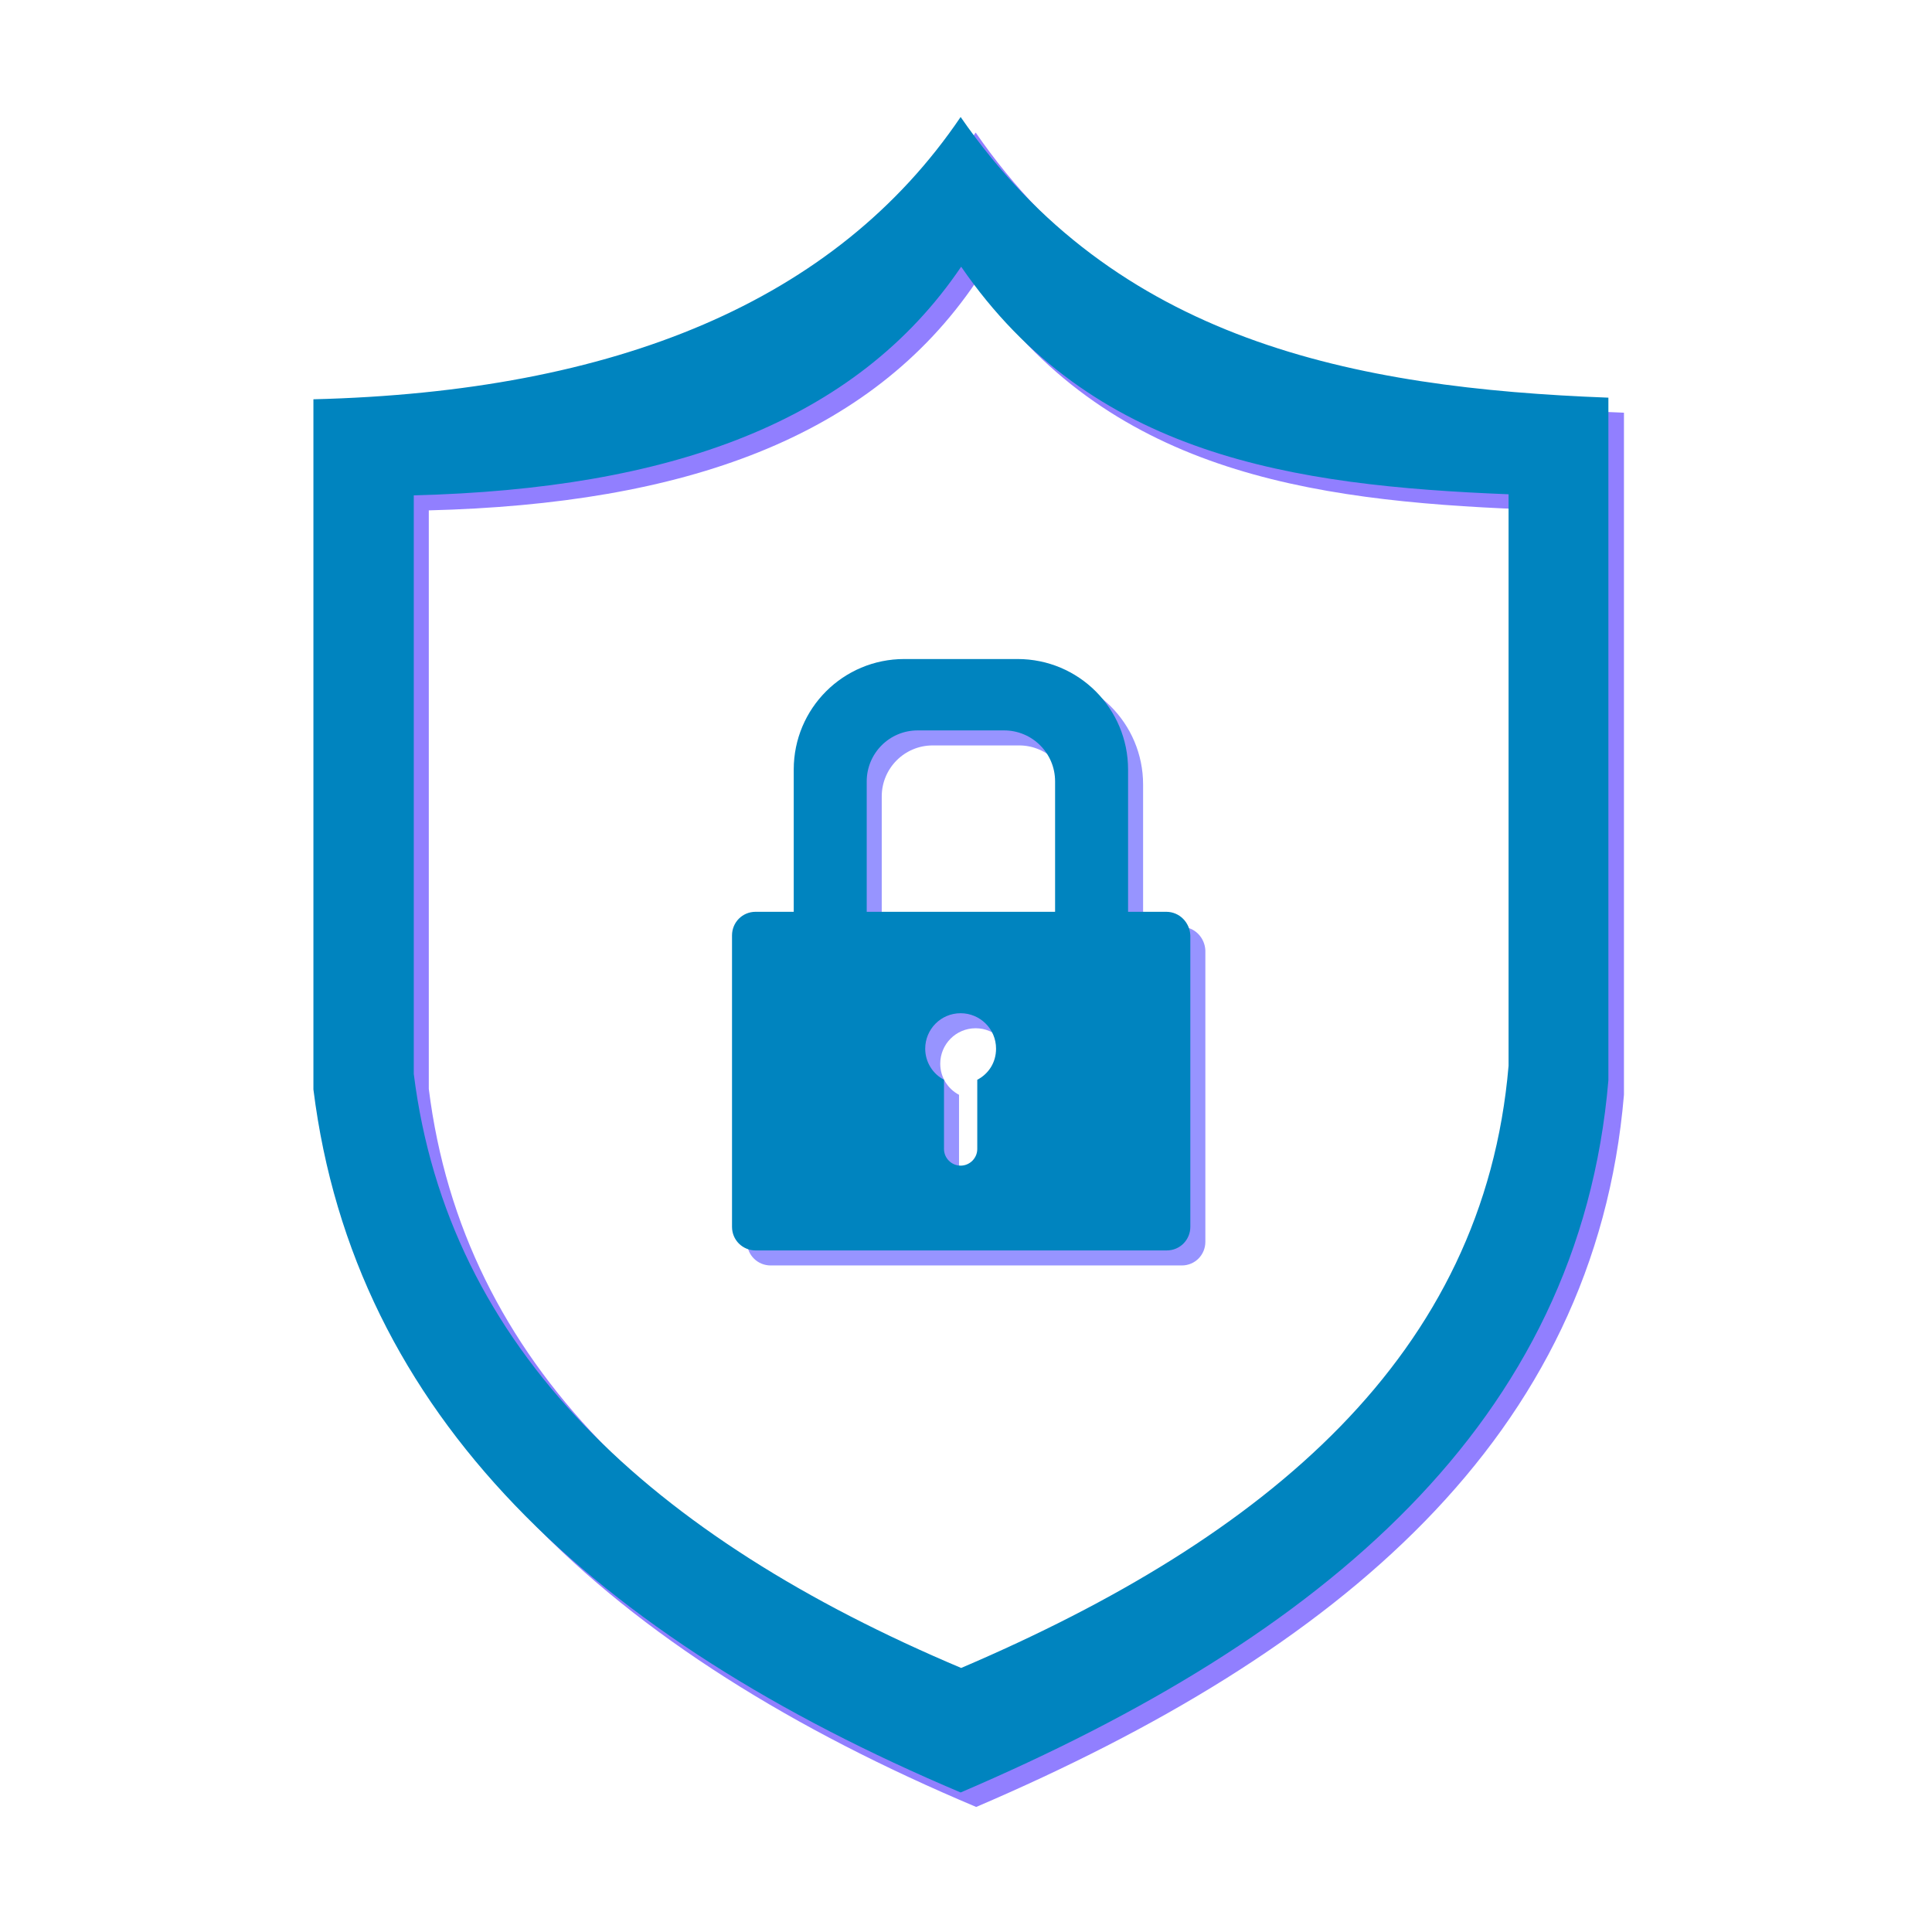
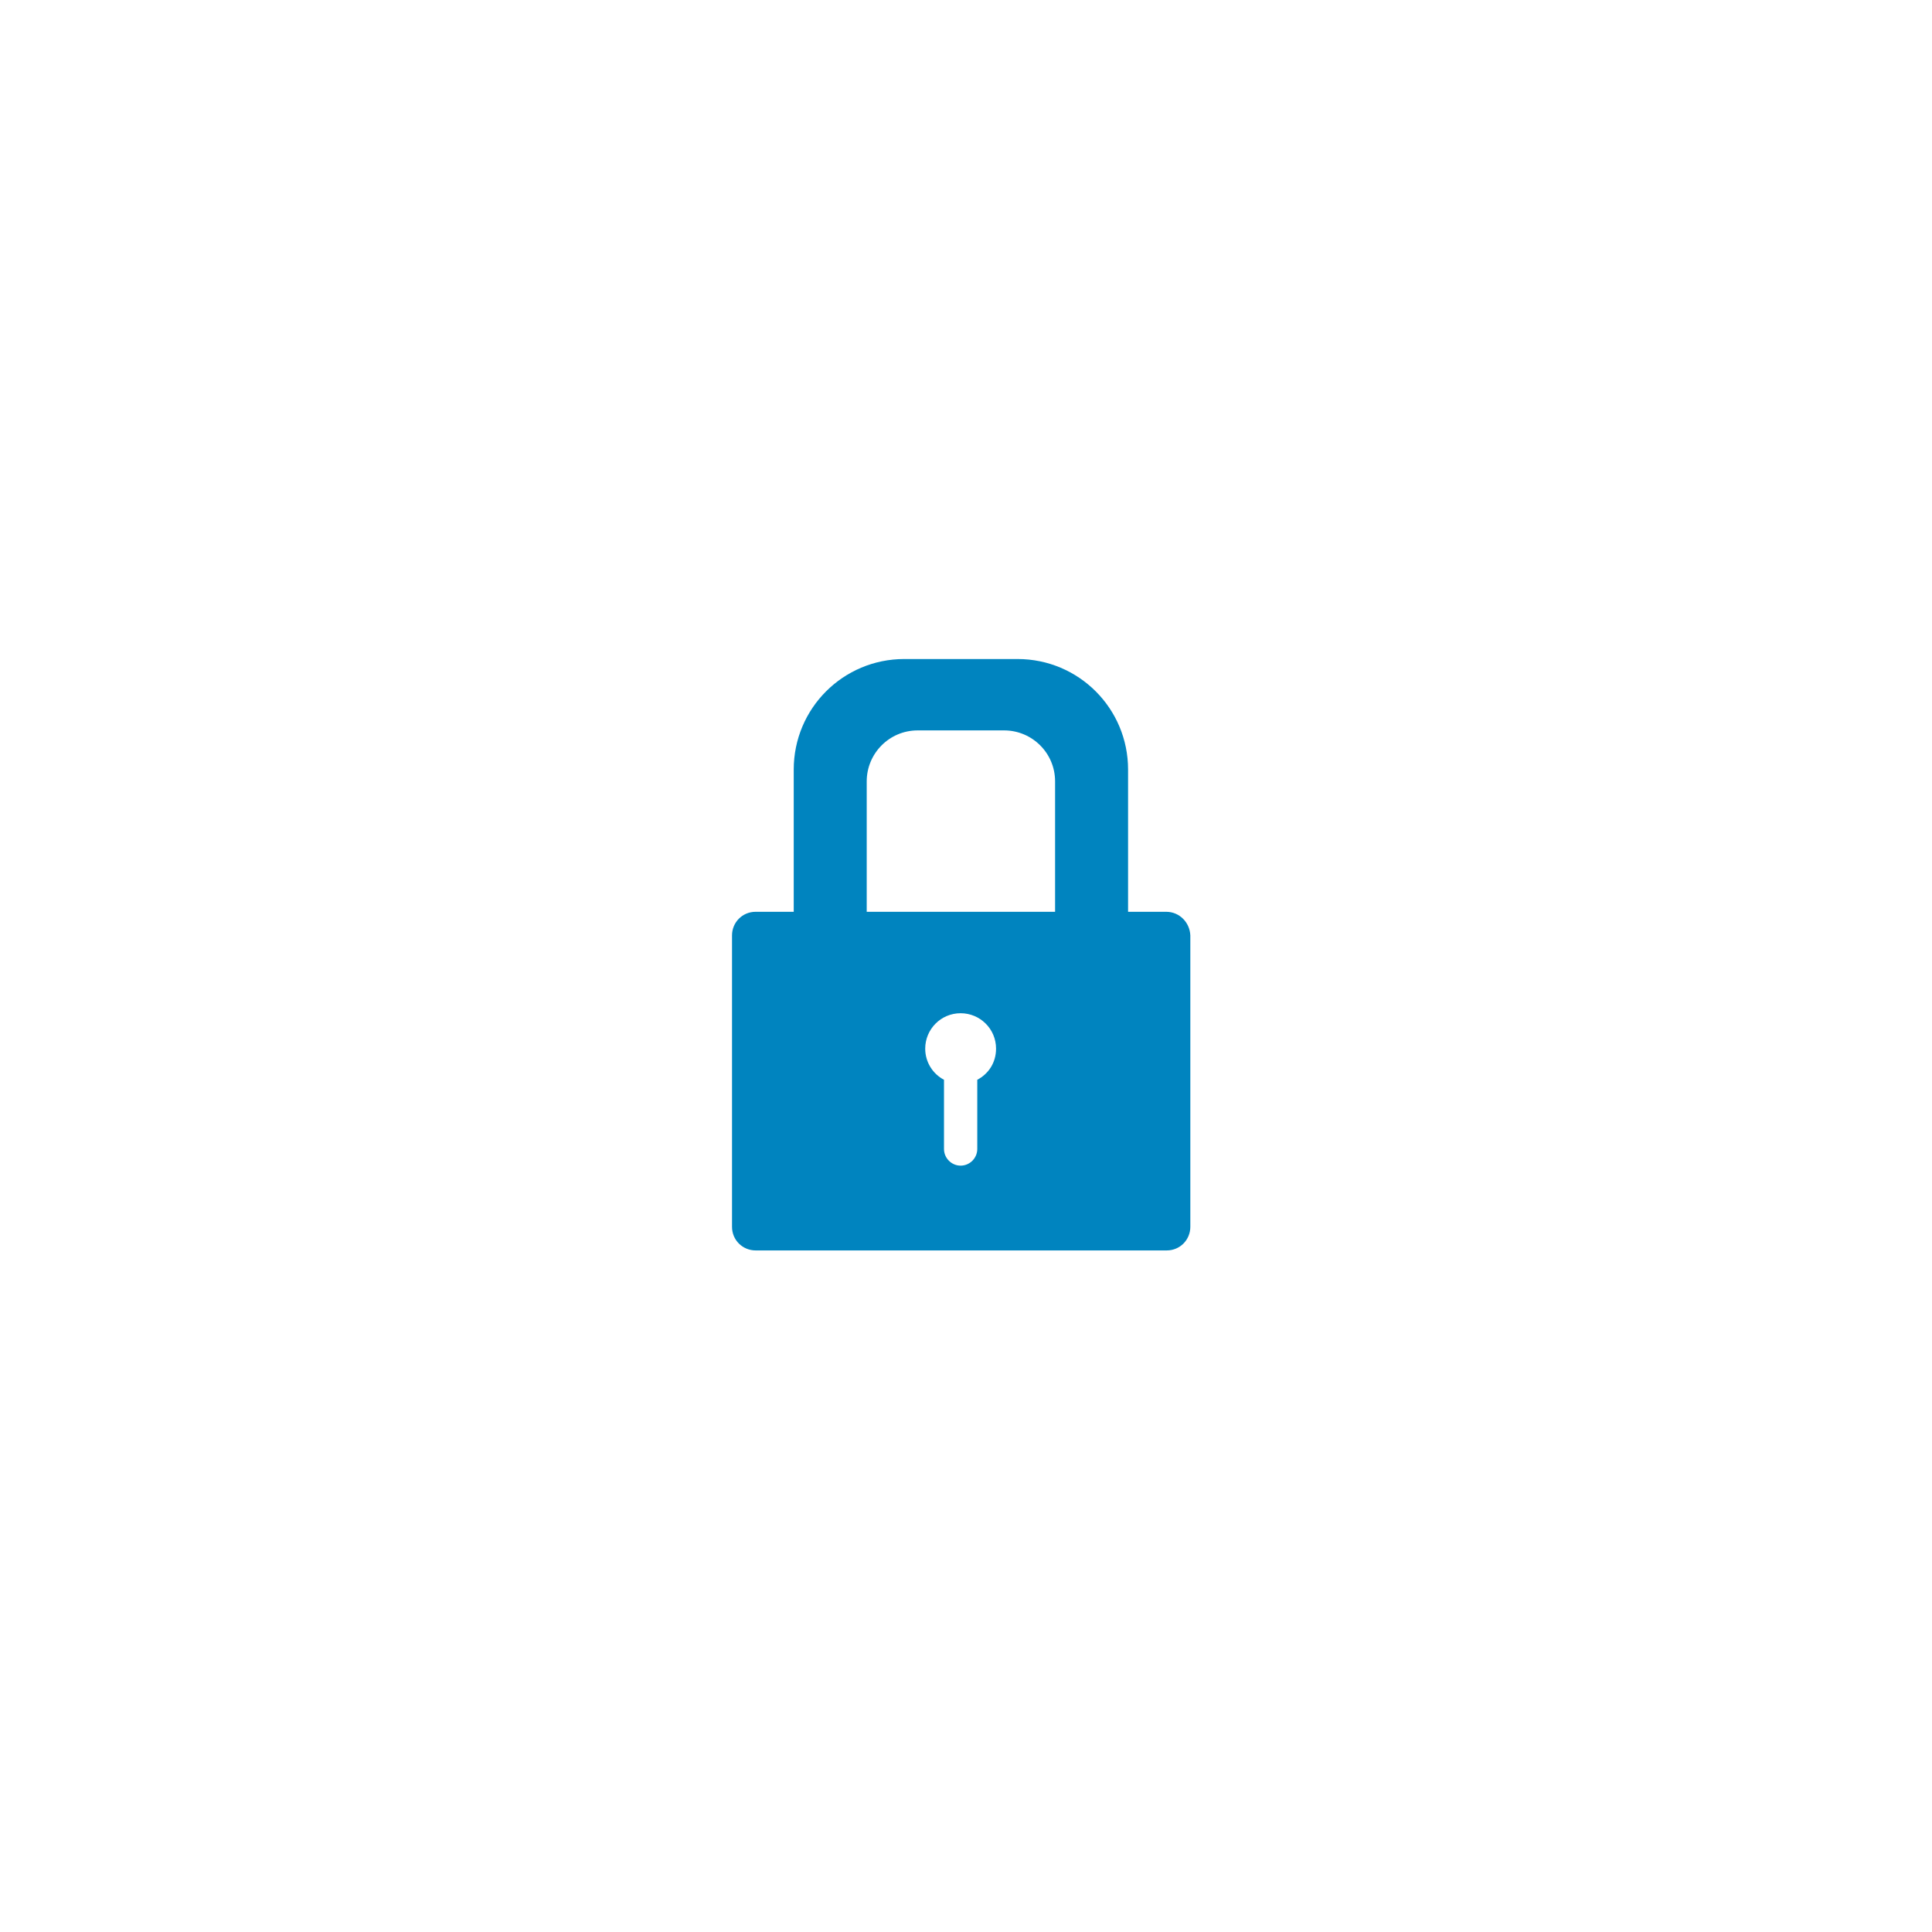
<svg xmlns="http://www.w3.org/2000/svg" version="1.1" id="Layer_1" x="0px" y="0px" viewBox="0 0 360 360" style="enable-background:new 0 0 360 360;" xml:space="preserve">
  <style type="text/css">
	.st0{fill:#917FFF;}
	.st1{fill:#9794FF;}
	.st2{fill:#0084BF;}
</style>
-   <path class="st0" d="M181.8,24.7C158.5,59,117.5,75.8,61.2,77.2v128.6c7.6,60.7,52.3,102.1,120.7,130.9  c67.5-28.9,115.3-68.9,120.7-132.7V76.9C254.9,75.1,210.6,66.3,181.8,24.7z M283.9,201.4c-4.6,53.9-44.9,87.8-102,112.2  c-57.8-24.4-95.6-59.4-102-110.7V95.1c47.6-1.2,82.3-13.5,102-42.6c24.3,35.3,61.8,40.8,102,42.4V201.4z" />
-   <path class="st1" d="M220.1,172.7H213v-26.5c0-11.4-9.2-20.6-20.6-20.6h-21.1c-11.4,0-20.6,9.2-20.6,20.6v26.5h-7.1  c-2.5,0-4.4,2-4.4,4.4v54.3c0,2.5,2,4.4,4.4,4.4h76.6c2.5,0,4.4-2,4.4-4.4v-54.3C224.5,174.7,222.6,172.7,220.1,172.7z M184.9,204  v12.9c0,1.7-1.4,3.1-3.1,3.1s-3.1-1.4-3.1-3.1V204c-2.1-1.1-3.5-3.3-3.5-5.8c0-3.6,2.9-6.6,6.6-6.6c3.6,0,6.6,2.9,6.6,6.6  C188.4,200.8,187,202.9,184.9,204z M164.3,172.7v-24.3c0-5.2,4.2-9.5,9.5-9.5h16.1c5.2,0,9.5,4.2,9.5,9.5v24.3H164.3z" />
-   <path class="st2" d="M179,21.8C155.7,56.2,114.7,73,58.4,74.4V203C66,263.8,110.7,305.1,179,334c67.5-28.9,115.3-68.9,120.7-132.7  V74.1C252.1,72.3,207.8,63.5,179,21.8z M281.1,198.6c-4.6,53.9-44.9,87.8-102,112.2c-57.8-24.4-95.6-59.4-102-110.7V92.3  c47.6-1.2,82.3-13.5,102-42.6c24.3,35.3,61.8,40.8,102,42.4V198.6z" />
  <path class="st2" d="M217.3,169.9h-7.1v-26.5c0-11.4-9.2-20.6-20.6-20.6h-21.1c-11.4,0-20.6,9.2-20.6,20.6v26.5h-7.1  c-2.5,0-4.4,2-4.4,4.4v54.3c0,2.5,2,4.4,4.4,4.4h76.6c2.5,0,4.4-2,4.4-4.4v-54.3C221.7,171.9,219.8,169.9,217.3,169.9z M182.1,201.2  v12.9c0,1.7-1.4,3.1-3.1,3.1c-1.7,0-3.1-1.4-3.1-3.1v-12.9c-2.1-1.1-3.5-3.3-3.5-5.8c0-3.6,2.9-6.6,6.6-6.6c3.6,0,6.6,2.9,6.6,6.6  C185.6,198,184.2,200.1,182.1,201.2z M161.5,169.9v-24.3c0-5.2,4.2-9.5,9.5-9.5h16.1c5.2,0,9.5,4.2,9.5,9.5v24.3H161.5z" />
</svg>